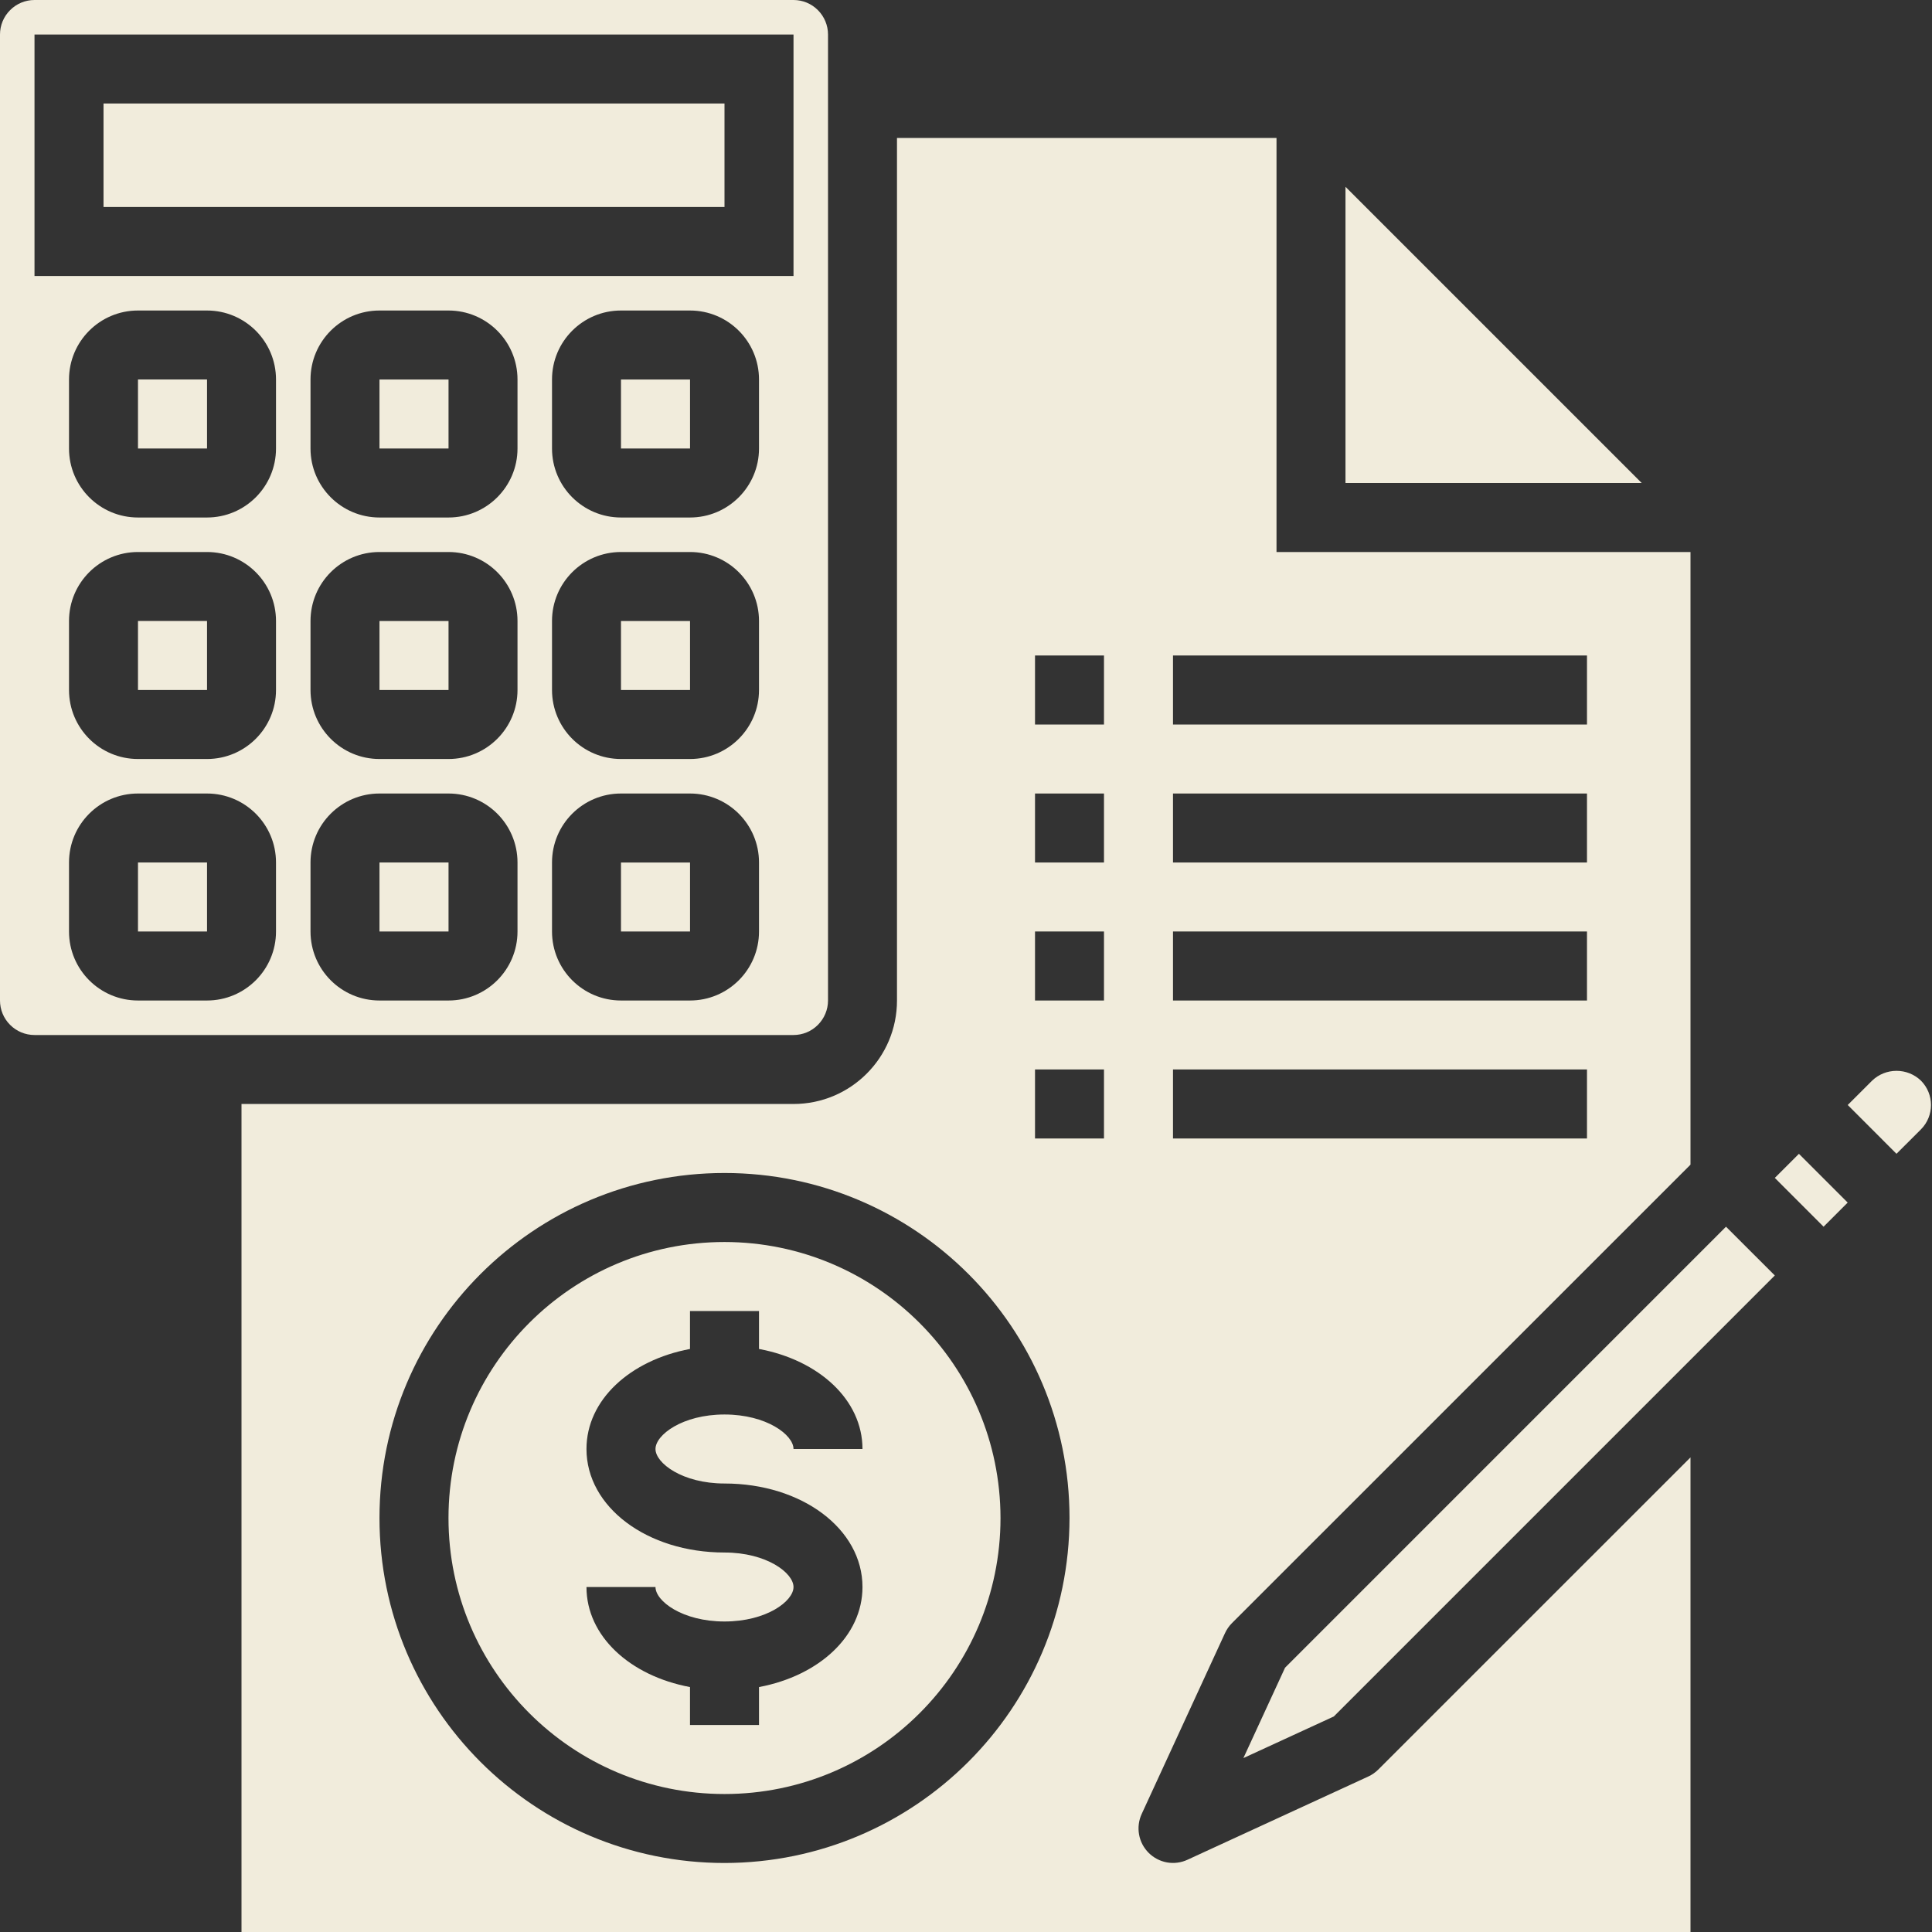
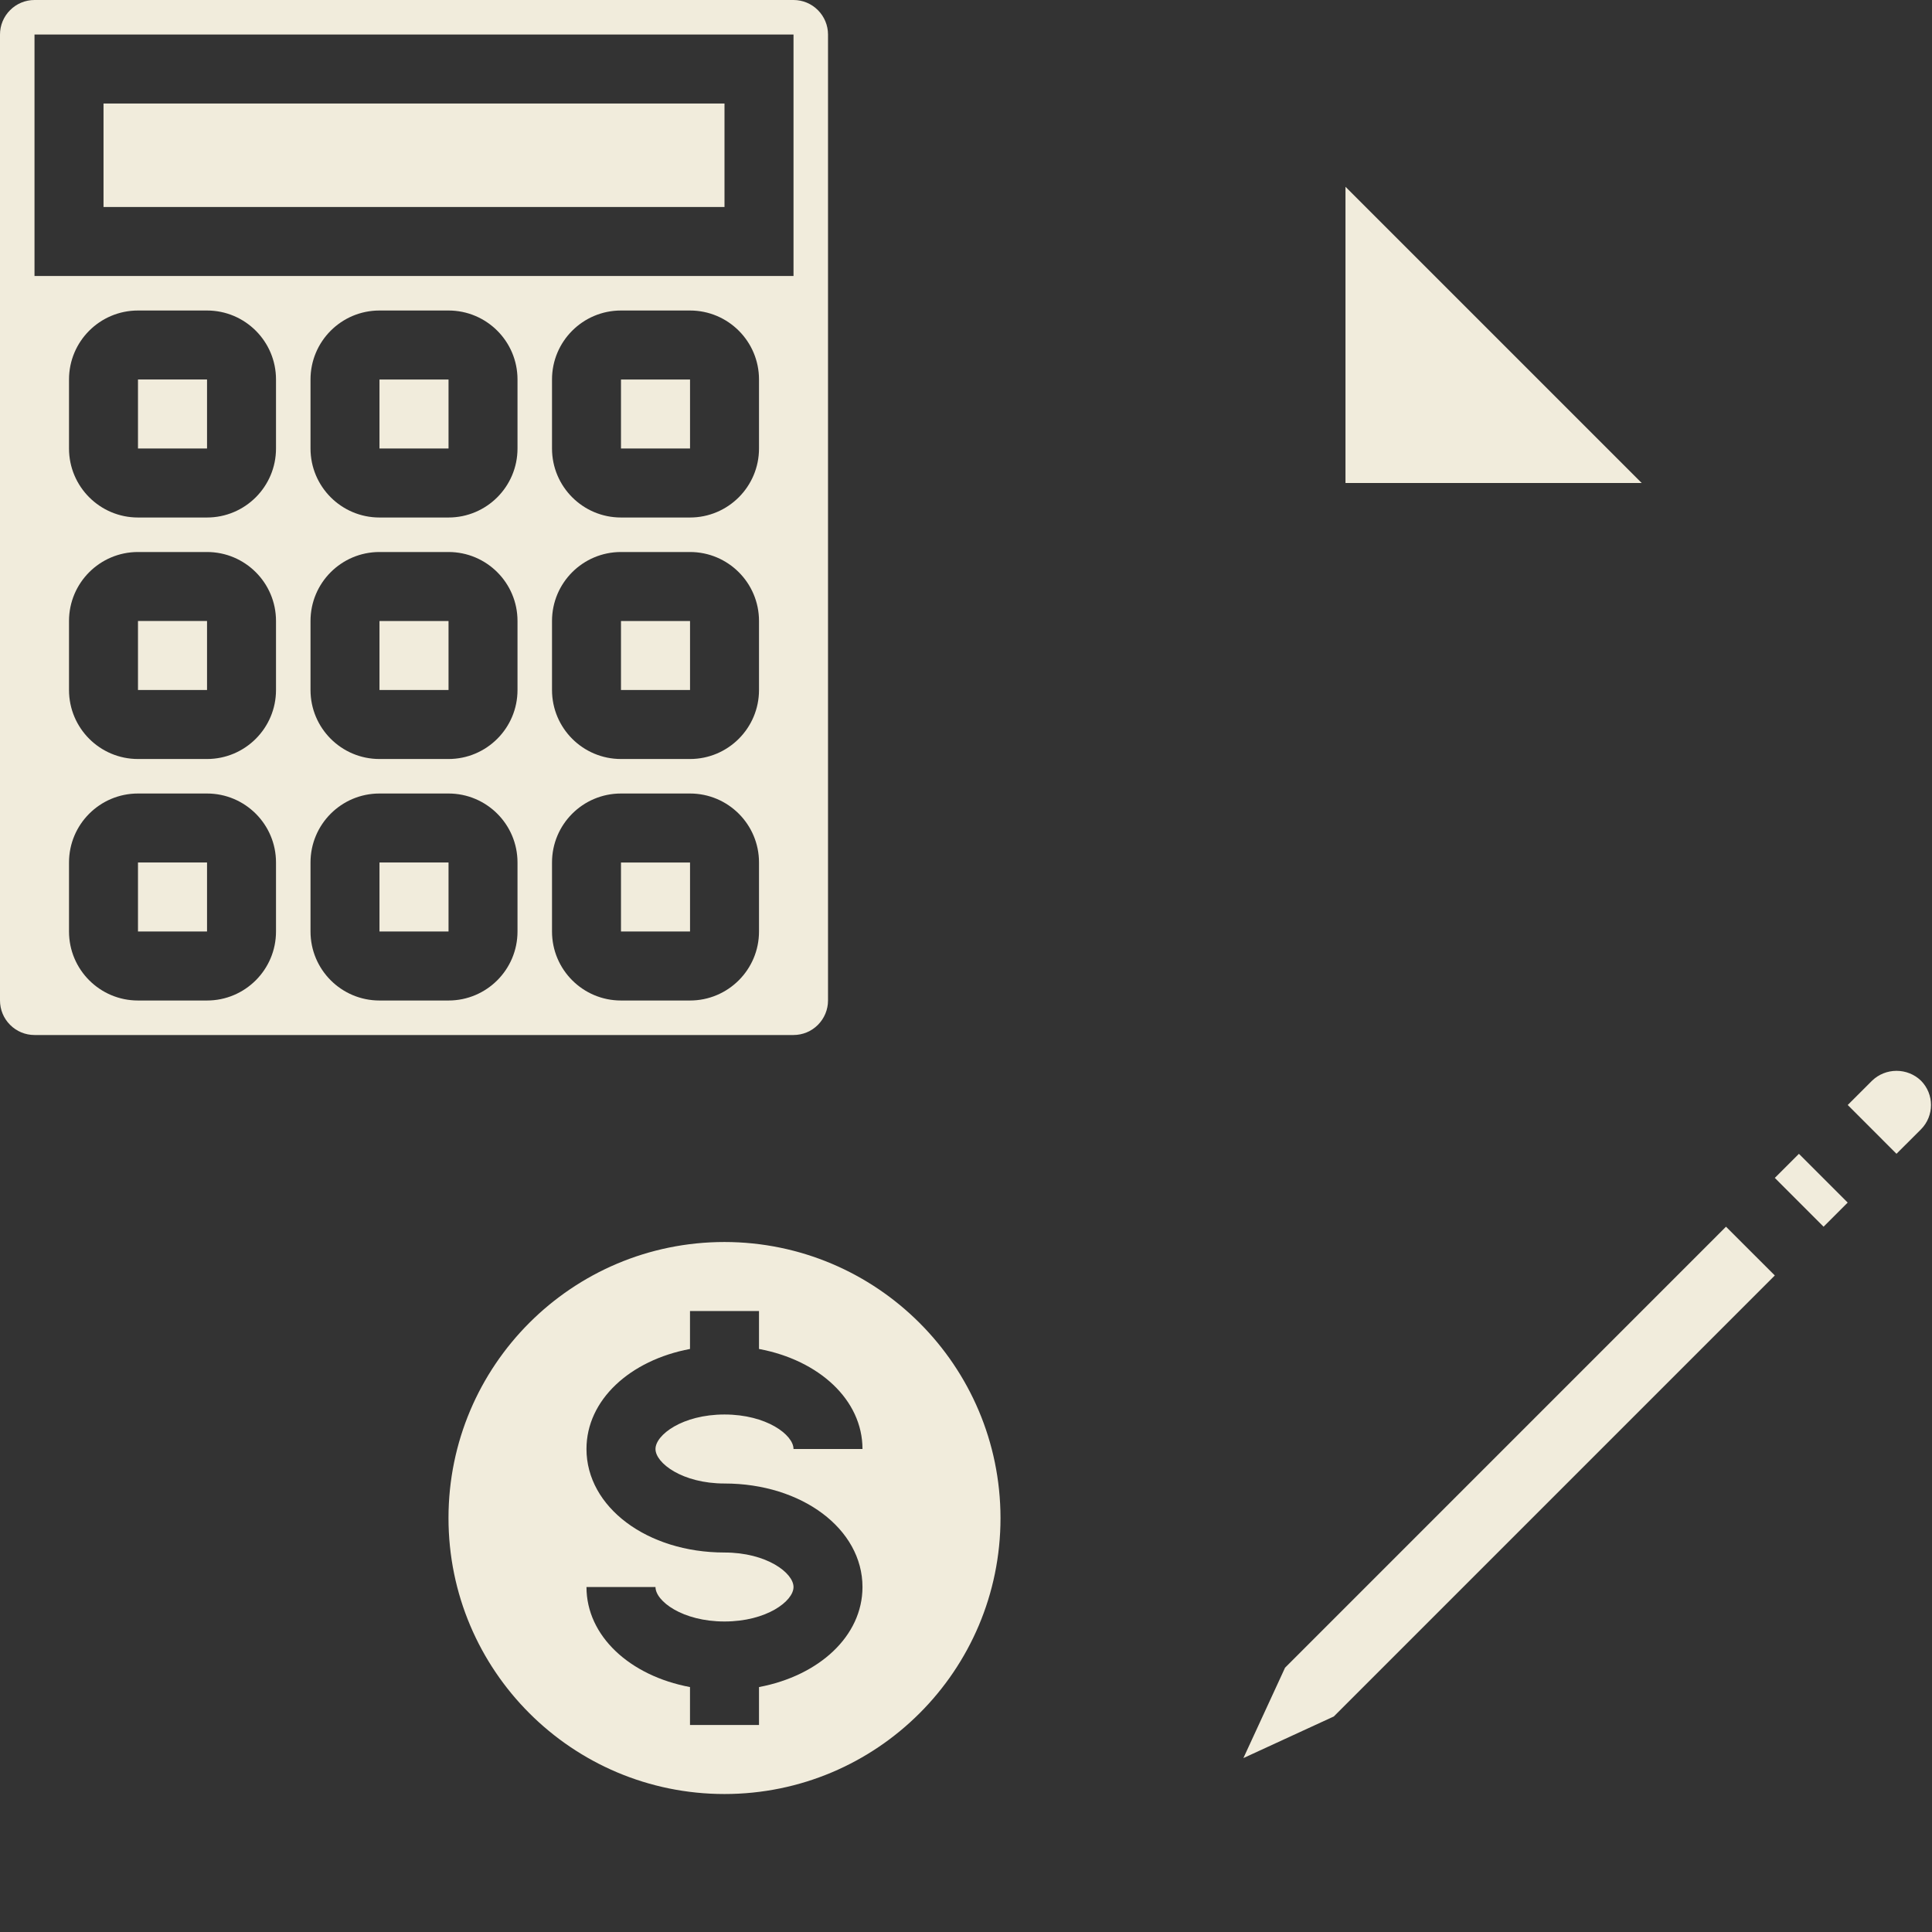
<svg xmlns="http://www.w3.org/2000/svg" width="50" height="50" viewBox="0 0 50 50" fill="none">
  <rect x="0" y="0" width="50" height="50" fill="#333333" stroke="none" />
  <path d="M9.821 9.822H11.608V11.607H9.821V9.822ZM2.679 2.679H18.75V5.357H2.679V2.679ZM16.071 22.322H17.858V24.107H16.071V22.322ZM16.071 16.072H17.858V17.857H16.071V16.072ZM16.071 9.822H17.858V11.607H16.071V9.822ZM9.821 16.072H11.608V17.857H9.821V16.072Z" fill="#F1ECDC" />
  <path d="M0.893 26.786H20.536C20.773 26.786 21 26.692 21.167 26.524C21.334 26.357 21.429 26.13 21.429 25.893V0.893C21.429 0.656 21.334 0.429 21.167 0.262C21 0.094 20.773 0 20.536 0L0.893 0C0.656 0 0.429 0.094 0.262 0.262C0.094 0.429 0 0.656 0 0.893L0 25.893C0 26.13 0.094 26.357 0.262 26.524C0.429 26.692 0.656 26.786 0.893 26.786ZM7.143 24.107C7.143 25.093 6.343 25.893 5.357 25.893H3.571C2.585 25.893 1.786 25.093 1.786 24.107V22.321C1.786 21.335 2.585 20.536 3.571 20.536H5.357C6.343 20.536 7.143 21.335 7.143 22.321V24.107ZM7.143 17.857C7.143 18.843 6.343 19.643 5.357 19.643H3.571C2.585 19.643 1.786 18.843 1.786 17.857V16.071C1.786 15.085 2.585 14.286 3.571 14.286H5.357C6.343 14.286 7.143 15.085 7.143 16.071V17.857ZM7.143 11.607C7.143 12.593 6.343 13.393 5.357 13.393H3.571C2.585 13.393 1.786 12.593 1.786 11.607V9.821C1.786 8.835 2.585 8.036 3.571 8.036H5.357C6.343 8.036 7.143 8.835 7.143 9.821V11.607ZM13.393 24.107C13.393 25.093 12.593 25.893 11.607 25.893H9.821C8.835 25.893 8.036 25.093 8.036 24.107V22.321C8.036 21.335 8.835 20.536 9.821 20.536H11.607C12.593 20.536 13.393 21.335 13.393 22.321V24.107ZM13.393 17.857C13.393 18.843 12.593 19.643 11.607 19.643H9.821C8.835 19.643 8.036 18.843 8.036 17.857V16.071C8.036 15.085 8.835 14.286 9.821 14.286H11.607C12.593 14.286 13.393 15.085 13.393 16.071V17.857ZM13.393 11.607C13.393 12.593 12.593 13.393 11.607 13.393H9.821C8.835 13.393 8.036 12.593 8.036 11.607V9.821C8.036 8.835 8.835 8.036 9.821 8.036H11.607C12.593 8.036 13.393 8.835 13.393 9.821V11.607ZM19.643 24.107C19.643 25.093 18.843 25.893 17.857 25.893H16.071C15.085 25.893 14.286 25.093 14.286 24.107V22.321C14.286 21.335 15.085 20.536 16.071 20.536H17.857C18.843 20.536 19.643 21.335 19.643 22.321V24.107ZM19.643 17.857C19.643 18.843 18.843 19.643 17.857 19.643H16.071C15.085 19.643 14.286 18.843 14.286 17.857V16.071C14.286 15.085 15.085 14.286 16.071 14.286H17.857C18.843 14.286 19.643 15.085 19.643 16.071V17.857ZM19.643 11.607C19.643 12.593 18.843 13.393 17.857 13.393H16.071C15.085 13.393 14.286 12.593 14.286 11.607V9.821C14.286 8.835 15.085 8.036 16.071 8.036H17.857C18.843 8.036 19.643 8.835 19.643 9.821V11.607ZM0.893 0.893H20.536V7.143H0.893V0.893Z" fill="#F1ECDC" />
  <path d="M3.571 16.071H5.358V17.857H3.571V16.071ZM3.571 22.321H5.358V24.107H3.571V22.321ZM9.821 22.321H11.608V24.107H9.821V22.321ZM3.571 9.821H5.358V11.607H3.571V9.821Z" fill="#F1ECDC" />
-   <path d="M35.669 45.797C35.594 45.871 35.507 45.932 35.411 45.976L30.73 48.131C30.565 48.207 30.38 48.231 30.2 48.199C30.021 48.166 29.856 48.08 29.727 47.951C29.598 47.822 29.511 47.657 29.479 47.477C29.447 47.298 29.47 47.113 29.546 46.947L31.702 42.267C31.746 42.171 31.806 42.084 31.88 42.009L43.75 30.141V14.286H33.036V3.571H23.214V25.893C23.214 27.372 22.015 28.571 20.536 28.571H6.25V50H43.75V37.717L35.669 45.797ZM30.357 16.964H41.071V18.75H30.357V16.964ZM30.357 20.536H41.071V22.321H30.357V20.536ZM30.357 24.107H41.071V25.893H30.357V24.107ZM30.357 27.678H41.071V29.464H30.357V27.678ZM18.75 48.214C13.819 48.214 9.821 44.217 9.821 39.286C9.821 34.354 13.819 30.357 18.75 30.357C23.681 30.357 27.679 34.354 27.679 39.286C27.673 44.215 23.679 48.209 18.75 48.214ZM28.571 29.464H26.786V27.678H28.571V29.464ZM28.571 25.893H26.786V24.107H28.571V25.893ZM28.571 22.321H26.786V20.536H28.571V22.321ZM28.571 18.75H26.786V16.964H28.571V18.75Z" fill="#F1ECDC" />
  <path d="M34.821 12.5H42.487L34.821 4.834V12.5ZM49.713 29.229C50.061 28.88 50.061 28.315 49.713 27.966C49.543 27.803 49.317 27.713 49.082 27.713C48.847 27.713 48.621 27.803 48.451 27.966L47.819 28.597L49.081 29.86L49.713 29.229ZM45.932 30.484L46.556 29.861L47.818 31.123L47.194 31.747L45.932 30.484ZM32.179 45.499L34.519 44.422L45.932 33.009L44.669 31.747L33.257 43.16L32.179 45.499ZM18.75 32.143C14.805 32.143 11.607 35.341 11.607 39.286C11.607 43.231 14.805 46.429 18.75 46.429C22.695 46.429 25.893 43.231 25.893 39.286C25.888 35.343 22.693 32.147 18.75 32.143ZM18.75 38.393C20.753 38.393 22.321 39.569 22.321 41.072C22.321 42.34 21.198 43.368 19.643 43.661V44.643H17.857V43.661C16.302 43.37 15.178 42.342 15.178 41.072H16.964C16.964 41.436 17.66 41.964 18.75 41.964C19.84 41.964 20.536 41.436 20.536 41.072C20.536 40.707 19.84 40.179 18.75 40.179C16.747 40.179 15.178 39.003 15.178 37.5C15.178 36.231 16.302 35.204 17.857 34.911V33.929H19.643V34.911C21.198 35.202 22.321 36.23 22.321 37.5H20.536C20.536 37.136 19.84 36.607 18.75 36.607C17.66 36.607 16.964 37.136 16.964 37.5C16.964 37.865 17.66 38.393 18.75 38.393Z" fill="#F1ECDC" />
</svg>